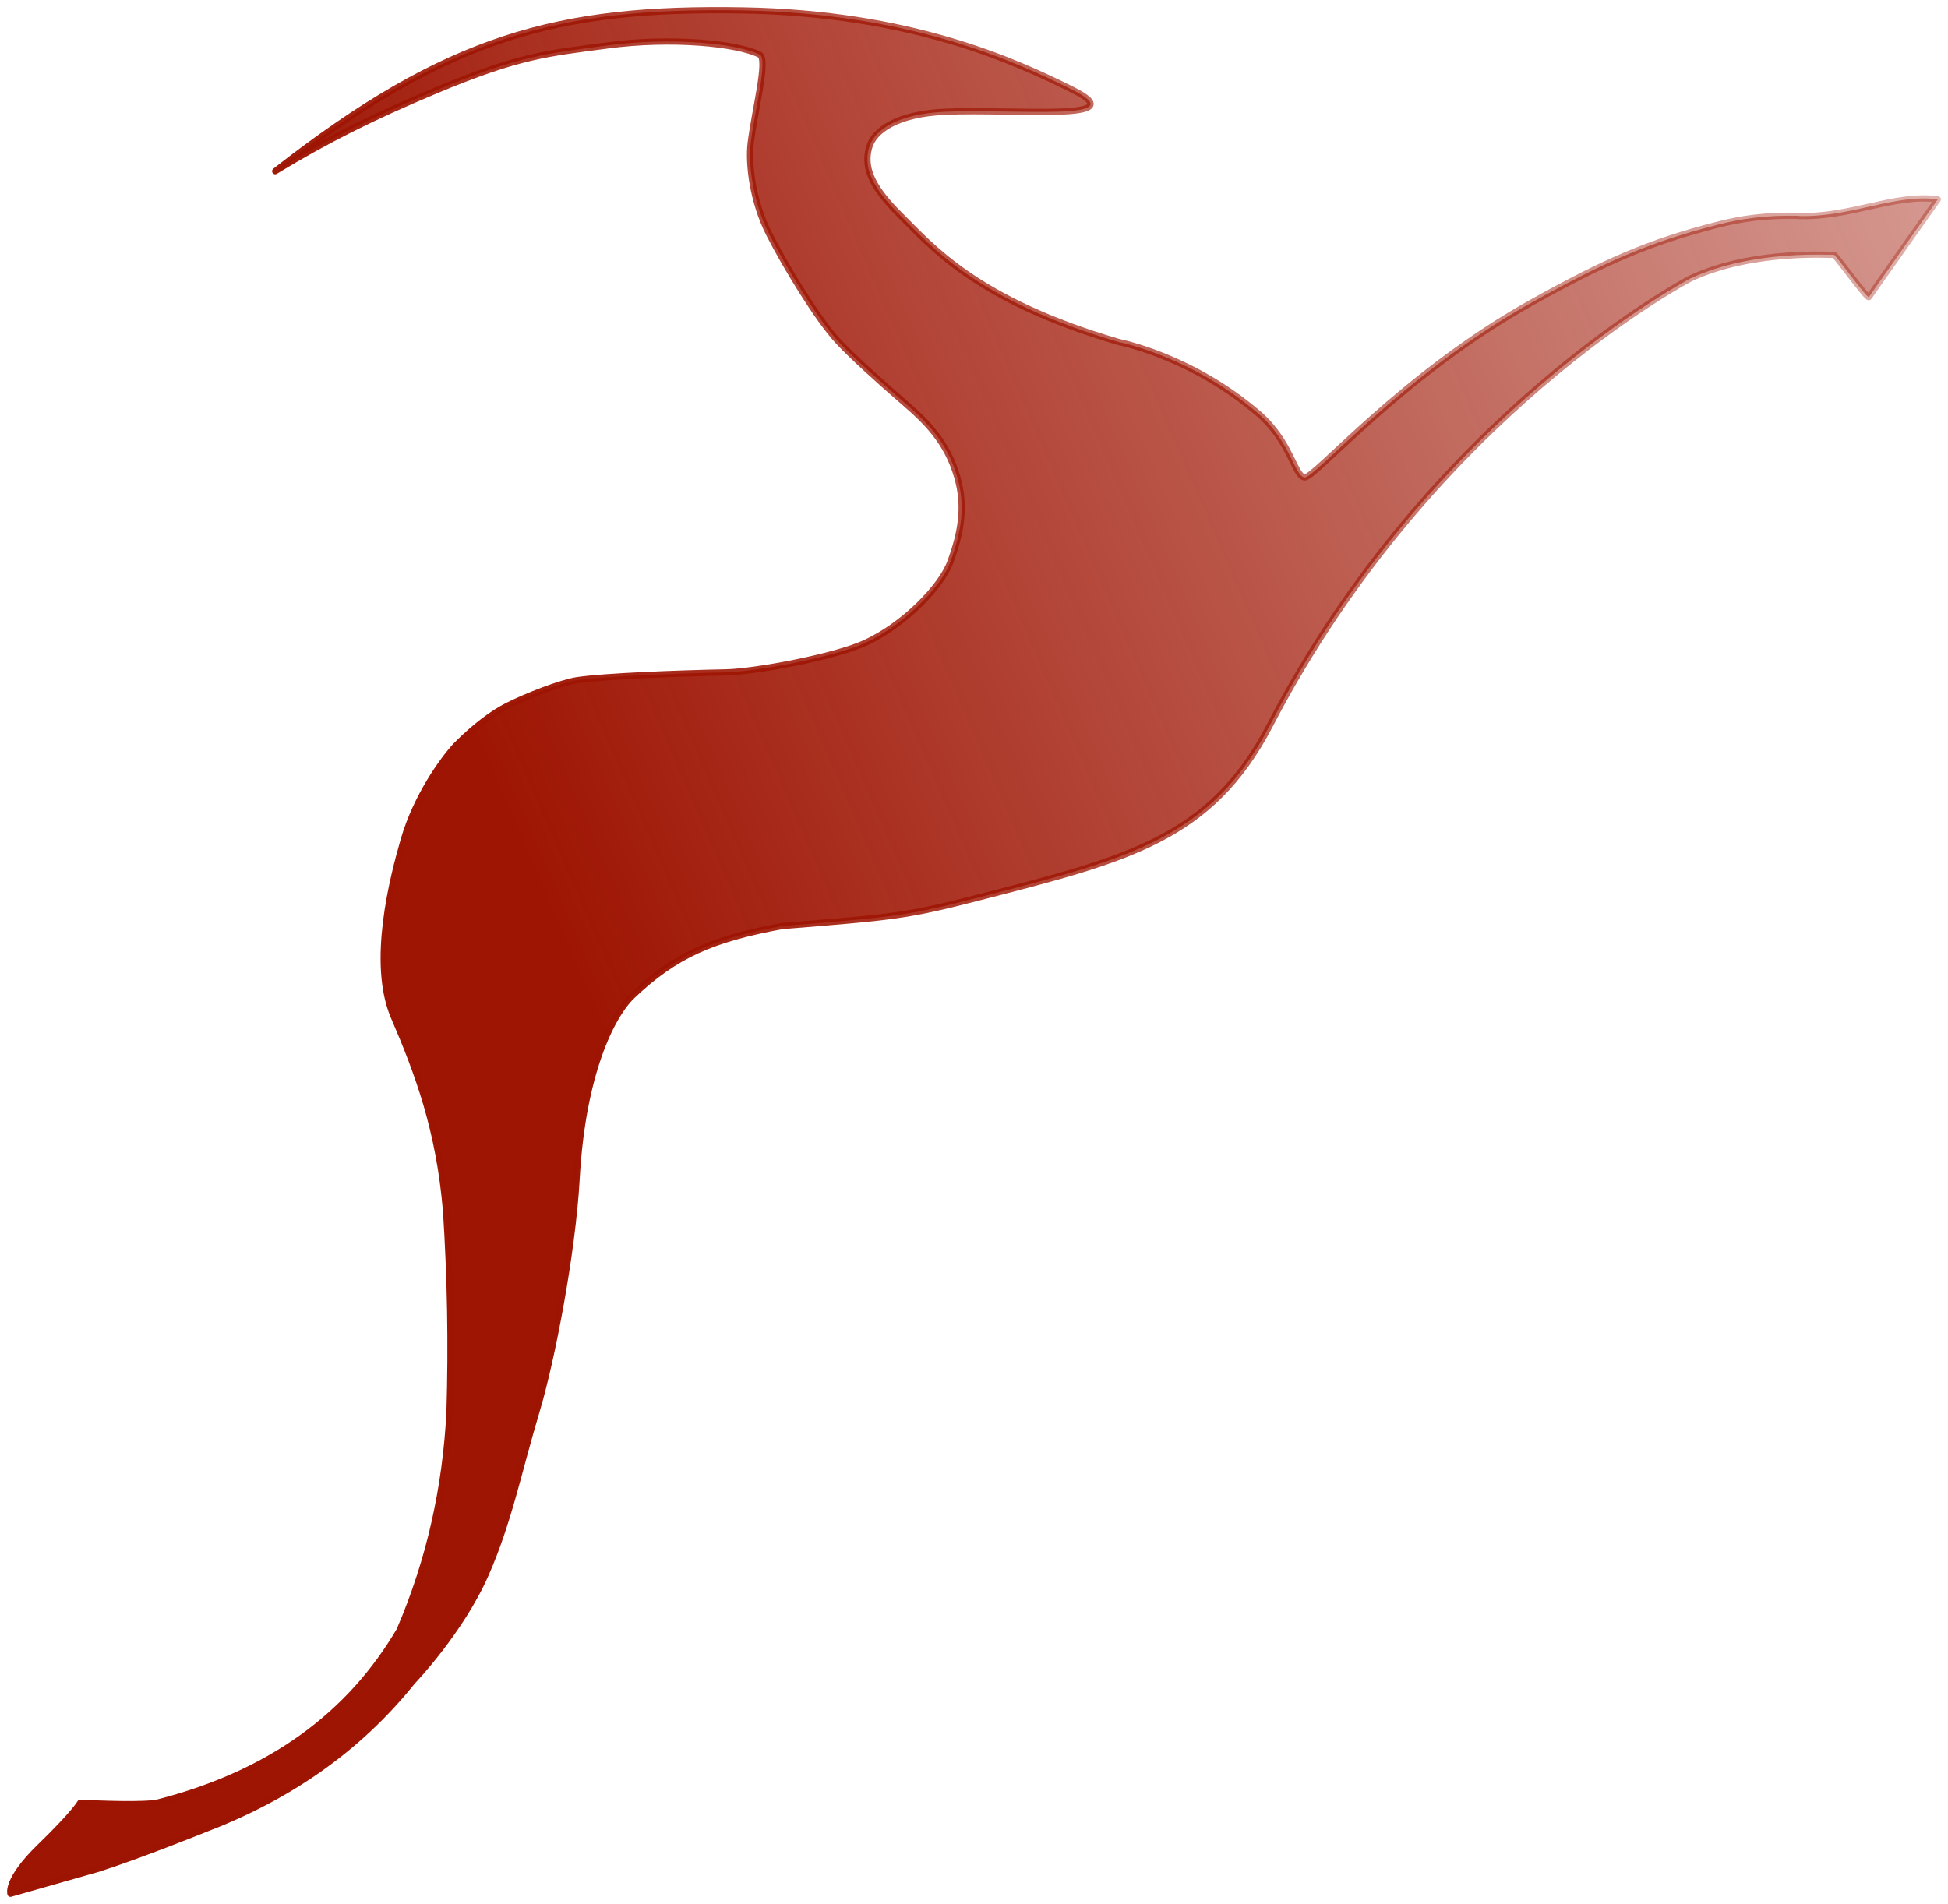
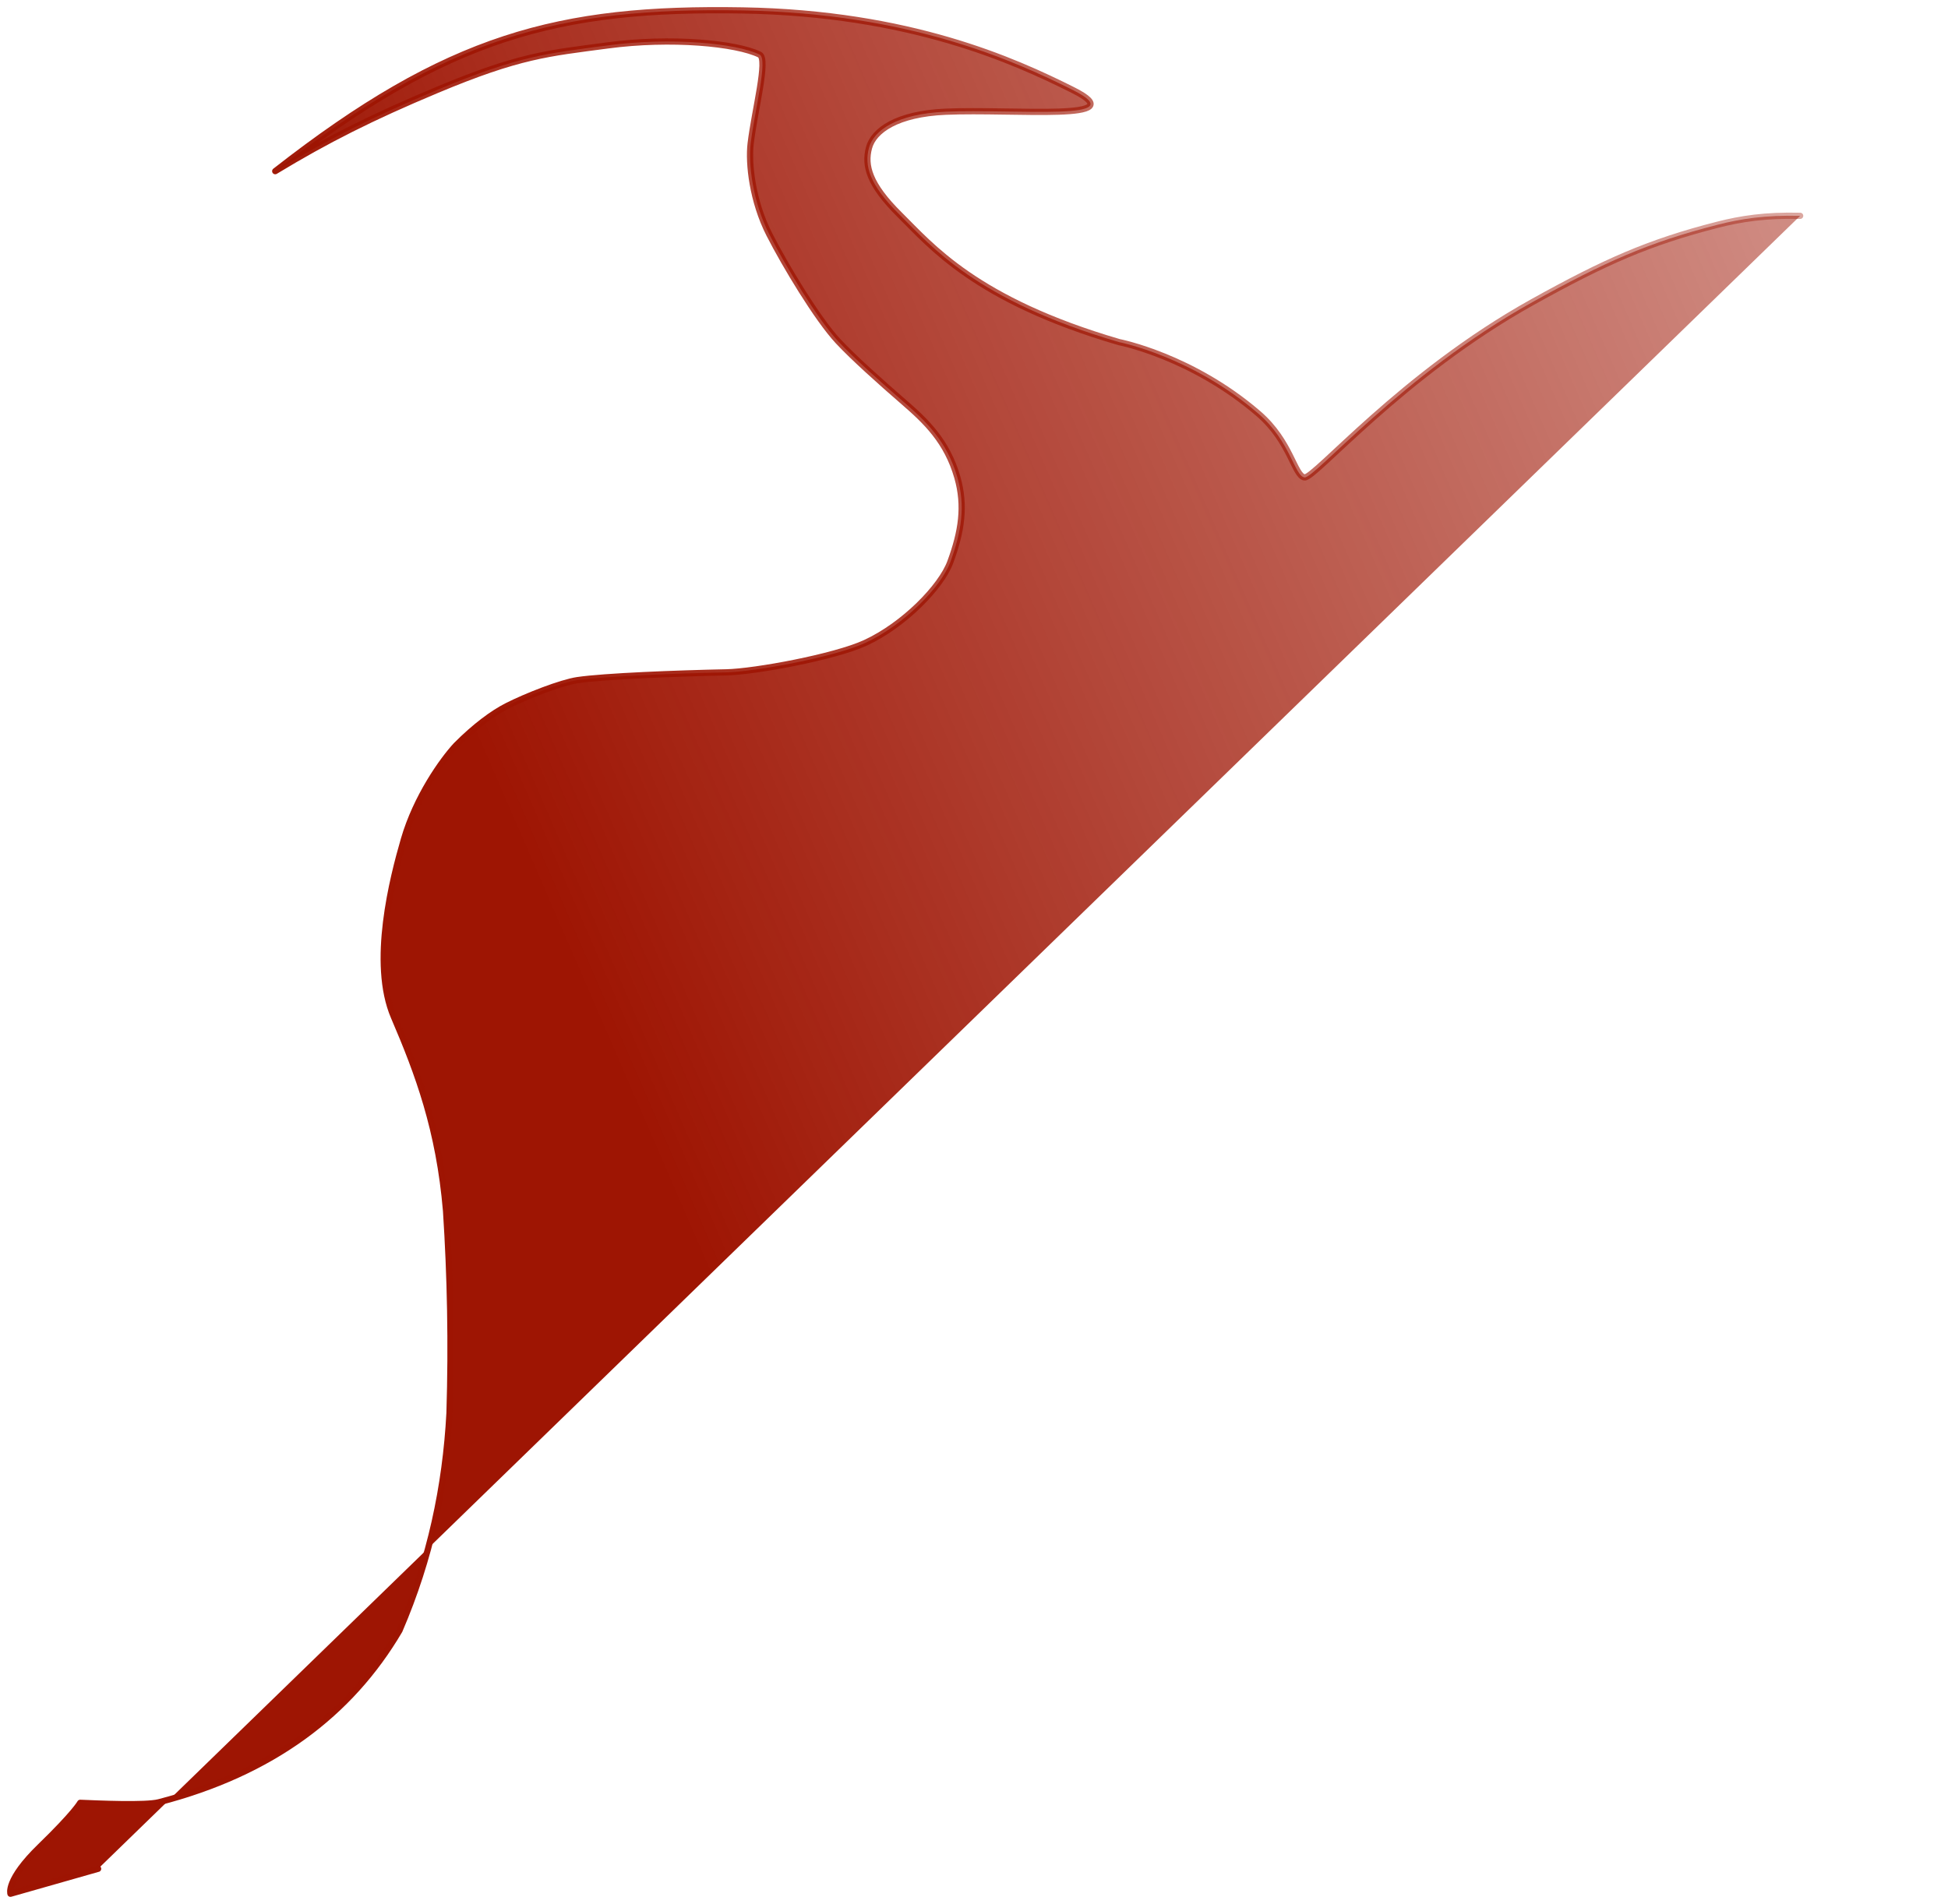
<svg xmlns="http://www.w3.org/2000/svg" xmlns:ns1="http://sodipodi.sourceforge.net/DTD/sodipodi-0.dtd" xmlns:ns2="http://www.inkscape.org/namespaces/inkscape" xmlns:xlink="http://www.w3.org/1999/xlink" width="397.664" height="388.749" viewBox="0 0 397.664 388.749" version="1.1" xml:space="preserve" style="clip-rule:evenodd;fill-rule:evenodd;stroke-linecap:round;stroke-linejoin:round;stroke-miterlimit:1.5" id="svg1" ns1:docname="logo.svg" ns2:version="1.4 (e7c3feb1, 2024-10-09)">
  <defs id="defs1">
    <linearGradient id="linearGradient3" ns2:collect="always">
      <stop style="stop-color:#9e1402;stop-opacity:0.996;" offset="0" id="stop3" />
      <stop style="stop-color:#9e1402;stop-opacity:0;" offset="1" id="stop4" />
    </linearGradient>
    <linearGradient id="linearGradient1" ns2:collect="always">
      <stop style="stop-color:#9e1402;stop-opacity:0.996;" offset="0" id="stop1" />
      <stop style="stop-color:#9e1402;stop-opacity:0.178;" offset="1" id="stop2" />
    </linearGradient>
    <linearGradient ns2:collect="always" xlink:href="#linearGradient1" id="linearGradient2" x1="108.202" y1="177.252" x2="538.163" y2="-9.254" gradientUnits="userSpaceOnUse" />
    <linearGradient ns2:collect="always" xlink:href="#linearGradient3" id="linearGradient4" x1="108.202" y1="177.252" x2="538.163" y2="-9.254" gradientUnits="userSpaceOnUse" />
  </defs>
  <ns1:namedview id="namedview1" pagecolor="#ffffff" bordercolor="#000000" borderopacity="0.25" ns2:showpageshadow="2" ns2:pageopacity="0.0" ns2:pagecheckerboard="0" ns2:deskcolor="#d1d1d1" ns2:zoom="0.7837335" ns2:cx="292.19116" ns2:cy="96.333766" ns2:window-width="1712" ns2:window-height="984" ns2:window-x="0" ns2:window-y="25" ns2:window-maximized="0" ns2:current-layer="svg1" />
-   <path d="m 367.483,44.068 c -7.129,-0.171 -12.088,0.6 -16.863,1.821 -14,3.575 -22.979,7.558 -37.762,15.779 -26.763,14.883 -44.496,36.087 -46.554,35.808 -2.059,-0.279 -2.817,-7.321 -9.371,-12.983 -13.6,-11.754 -28.479,-14.638 -28.479,-14.638 -29.334,-8.566 -38.421,-19.708 -44.759,-25.97 -6.337,-6.263 -7.25,-10.117 -6.304,-13.692 0.946,-3.583 5.758,-6.954 15.625,-7.383 14.121,-0.617 38.938,2.05 25.979,-4.438 -12.062,-6.042 -33.304,-15.65 -67.329,-16.242 -37.646,-0.654 -60.304,5.292 -95.483,32.817 10.516,-6.375 19.696,-10.992 32.971,-16.554 16.941,-7.092 22.645,-7.492 34.895,-9.121 12.95,-1.725 26.25,-0.45 31.017,1.879 1.792,0.871 -1.017,11.359 -1.829,18.163 -0.479,4.037 0.346,11.746 3.812,18.546 3.23,6.333 9.813,17.262 14.013,21.779 3.125,3.362 8.704,8.35 13.458,12.471 4.475,3.879 8.8,7.975 10.909,15.345 1.683,5.884 0.837,11.134 -1.438,17.313 -1.858,5.05 -9.462,12.862 -17.371,16.504 -6.271,2.883 -22.516,5.888 -28.404,6.008 -9.908,0.2 -24.833,0.775 -30.342,1.588 -3.316,0.487 -10.429,3.271 -14.366,5.271 -2.875,1.458 -6.538,4.146 -10.396,8.033 -2.783,3 -8.138,10.517 -10.658,19.204 -2.263,7.788 -6.784,25.242 -2.038,36.275 4.942,11.504 9.242,23.013 10.642,39.613 0.858,13.258 1.146,26.971 0.7,41.279 -0.792,14.837 -3.871,29.633 -10.209,44.362 -10.041,17.088 -26.033,29.113 -49.141,35.08 -2.713,0.7 -12.409,0.262 -16.038,0.112 0,0 -1.096,2.071 -8.175,8.942 -7.075,6.866 -6.062,9.625 -6.062,9.625 l 17.896,-5.1 -0.009,0.008 c 8.917,-2.883 21.488,-7.971 21.488,-7.971 16.854,-6.404 31.346,-16.116 42.675,-30.262 0,0 9.875,-10.288 14.996,-21.988 4.725,-10.796 6.587,-20.679 10.45,-33.579 2.962,-9.908 7.229,-31.758 8.083,-47.196 1.187,-21.387 7.15,-33.246 11.358,-37.254 8.796,-8.379 16.396,-11.608 30.559,-14.242 22.954,-1.862 25.379,-2.012 40.412,-5.904 30.079,-7.787 47.104,-11.829 59.2,-35.108 33.133,-63.783 85.838,-91.213 85.838,-91.213 12.97,-6.045 29.004,-4.683 29.27,-4.837 0.267,-0.158 6.888,9.125 7.171,8.637 0.284,-0.487 14.059,-19.95 14.059,-19.95 -8.863,-1.212 -17.842,3.792 -28.584,3.396" style="fill:url(#linearGradient2);stroke:url(#linearGradient4);stroke-width:1.27;fill-opacity:1;stroke-dasharray:none" id="path1" />
+   <path d="m 367.483,44.068 c -7.129,-0.171 -12.088,0.6 -16.863,1.821 -14,3.575 -22.979,7.558 -37.762,15.779 -26.763,14.883 -44.496,36.087 -46.554,35.808 -2.059,-0.279 -2.817,-7.321 -9.371,-12.983 -13.6,-11.754 -28.479,-14.638 -28.479,-14.638 -29.334,-8.566 -38.421,-19.708 -44.759,-25.97 -6.337,-6.263 -7.25,-10.117 -6.304,-13.692 0.946,-3.583 5.758,-6.954 15.625,-7.383 14.121,-0.617 38.938,2.05 25.979,-4.438 -12.062,-6.042 -33.304,-15.65 -67.329,-16.242 -37.646,-0.654 -60.304,5.292 -95.483,32.817 10.516,-6.375 19.696,-10.992 32.971,-16.554 16.941,-7.092 22.645,-7.492 34.895,-9.121 12.95,-1.725 26.25,-0.45 31.017,1.879 1.792,0.871 -1.017,11.359 -1.829,18.163 -0.479,4.037 0.346,11.746 3.812,18.546 3.23,6.333 9.813,17.262 14.013,21.779 3.125,3.362 8.704,8.35 13.458,12.471 4.475,3.879 8.8,7.975 10.909,15.345 1.683,5.884 0.837,11.134 -1.438,17.313 -1.858,5.05 -9.462,12.862 -17.371,16.504 -6.271,2.883 -22.516,5.888 -28.404,6.008 -9.908,0.2 -24.833,0.775 -30.342,1.588 -3.316,0.487 -10.429,3.271 -14.366,5.271 -2.875,1.458 -6.538,4.146 -10.396,8.033 -2.783,3 -8.138,10.517 -10.658,19.204 -2.263,7.788 -6.784,25.242 -2.038,36.275 4.942,11.504 9.242,23.013 10.642,39.613 0.858,13.258 1.146,26.971 0.7,41.279 -0.792,14.837 -3.871,29.633 -10.209,44.362 -10.041,17.088 -26.033,29.113 -49.141,35.08 -2.713,0.7 -12.409,0.262 -16.038,0.112 0,0 -1.096,2.071 -8.175,8.942 -7.075,6.866 -6.062,9.625 -6.062,9.625 l 17.896,-5.1 -0.009,0.008 " style="fill:url(#linearGradient2);stroke:url(#linearGradient4);stroke-width:1.27;fill-opacity:1;stroke-dasharray:none" id="path1" />
</svg>